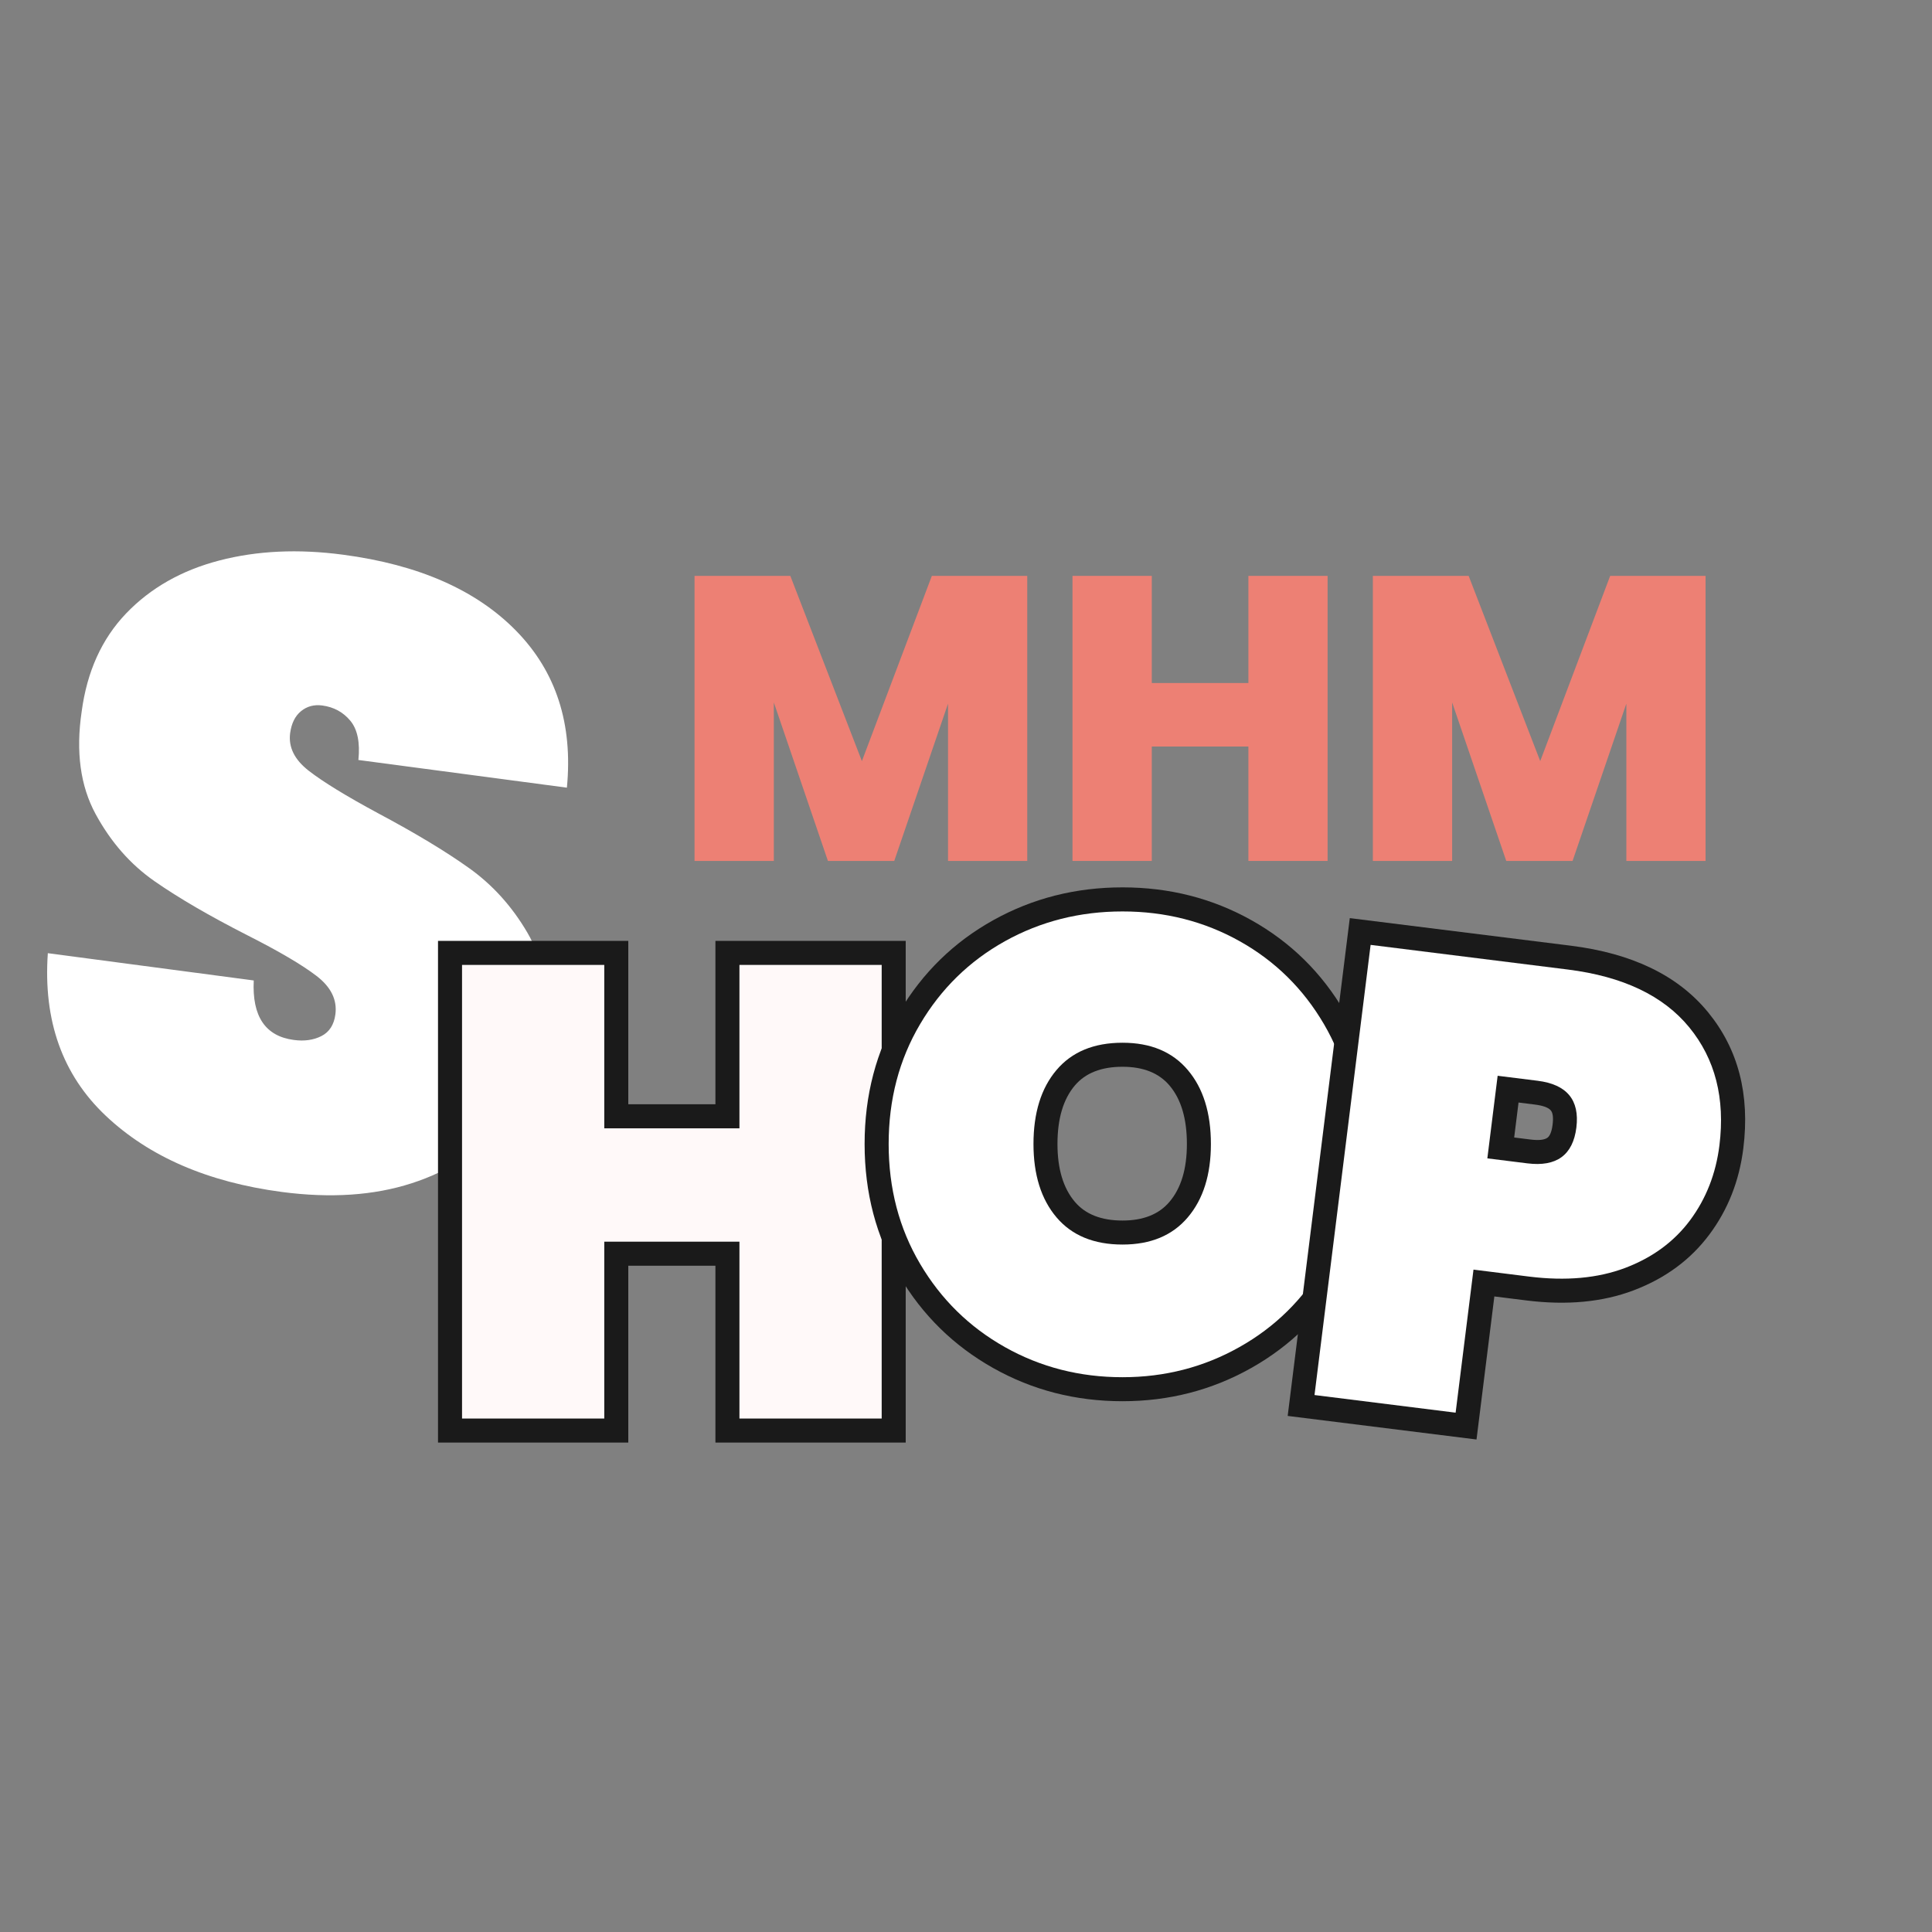
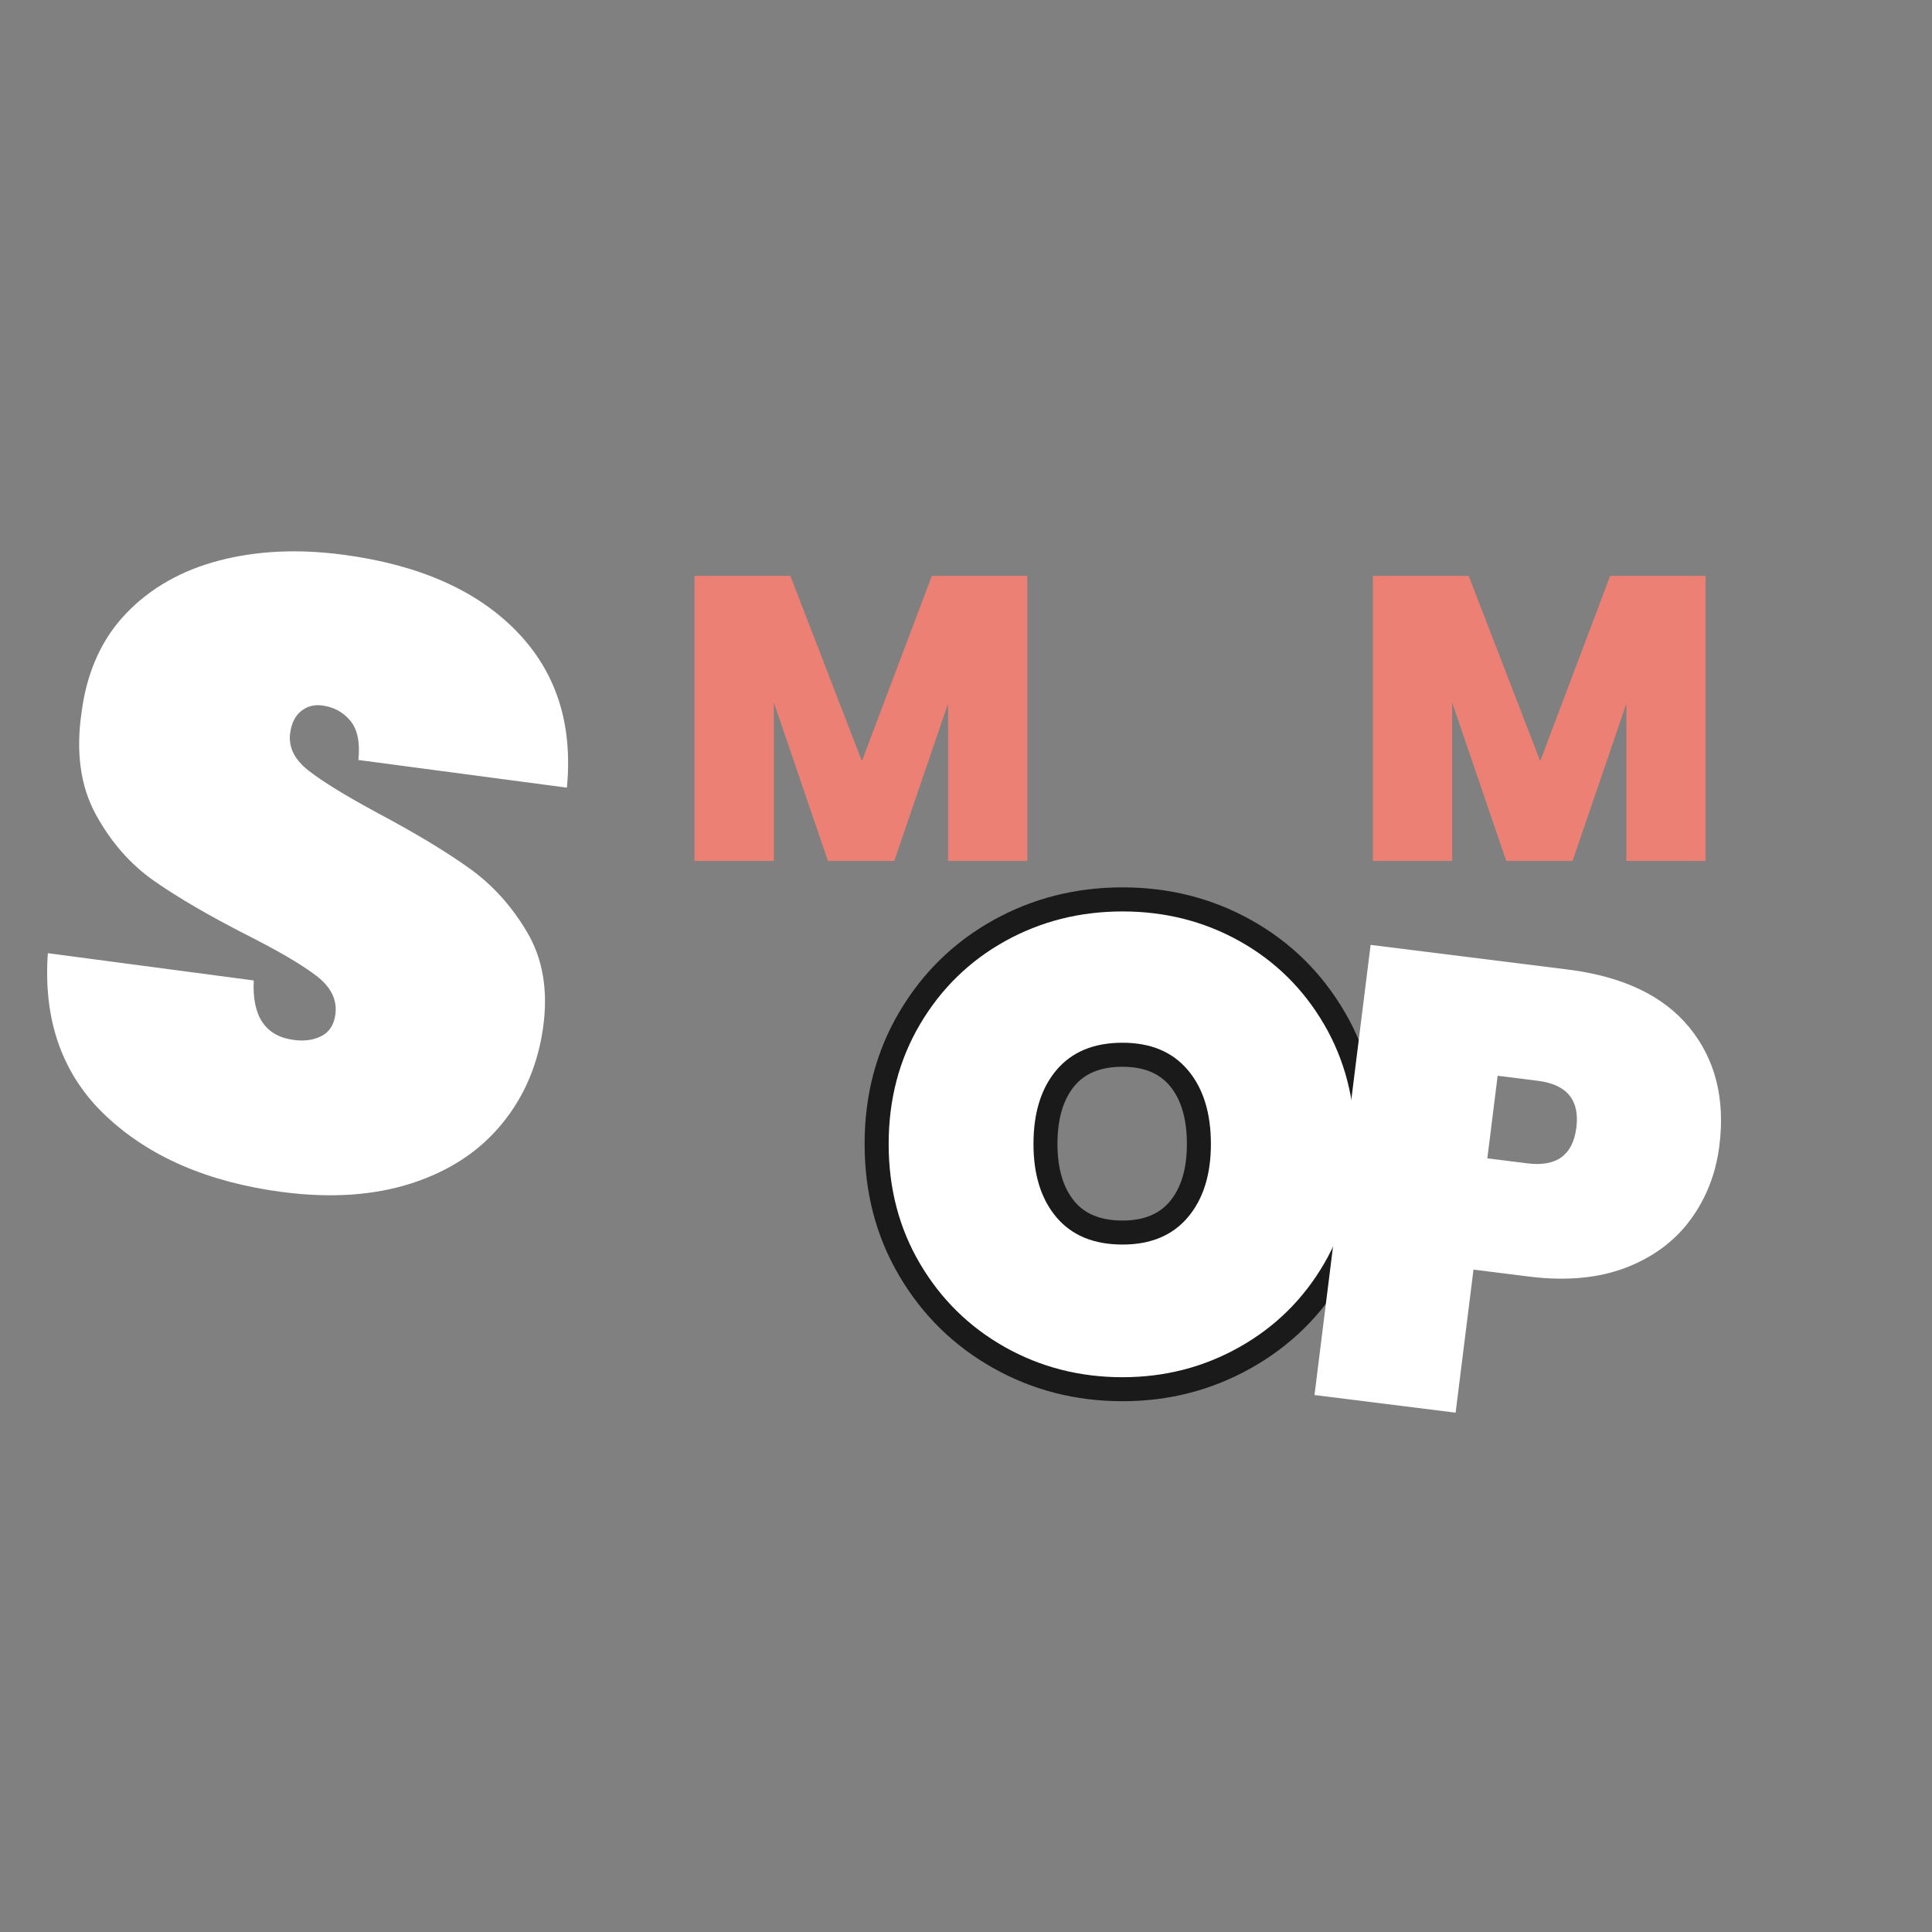
<svg xmlns="http://www.w3.org/2000/svg" width="500" zoomAndPan="magnify" viewBox="0 0 375 375" height="500" preserveAspectRatio="xMidYMid meet" version="1.2">
  <rect x="0" y="0" width="375" height="375" fill="#808080" stroke="none" />
  <defs />
  <g id="2864029565">
    <g style="fill:#ffffff;fill-opacity:1;">
      <g transform="translate(-0.544, 222.824)">
        <path style="stroke:none" d="M 55.219 8.531 C 40.875 6.625 29.492 1.695 21.078 -6.25 C 12.66 -14.195 8.91 -24.719 9.828 -37.812 L 49.797 -32.516 C 49.453 -25.547 52.047 -21.695 57.578 -20.969 C 59.609 -20.695 61.391 -20.945 62.922 -21.719 C 64.461 -22.5 65.367 -23.898 65.641 -25.922 C 66.016 -28.754 64.789 -31.25 61.969 -33.406 C 59.156 -35.562 54.68 -38.191 48.547 -41.297 C 41.242 -45.016 35.25 -48.504 30.562 -51.766 C 25.875 -55.023 22.051 -59.379 19.094 -64.828 C 16.145 -70.273 15.242 -76.891 16.391 -84.672 C 17.422 -92.461 20.301 -98.828 25.031 -103.766 C 29.77 -108.703 35.797 -112.125 43.109 -114.031 C 50.43 -115.938 58.438 -116.312 67.125 -115.156 C 81.801 -113.219 93.008 -108.285 100.75 -100.359 C 108.488 -92.441 111.766 -82.301 110.578 -69.938 L 70.109 -75.312 C 70.453 -78.719 69.93 -81.254 68.547 -82.922 C 67.16 -84.598 65.344 -85.586 63.094 -85.891 C 61.508 -86.098 60.141 -85.734 58.984 -84.797 C 57.828 -83.859 57.117 -82.43 56.859 -80.516 C 56.504 -77.805 57.703 -75.379 60.453 -73.234 C 63.211 -71.086 67.695 -68.336 73.906 -64.984 C 81.113 -61.148 86.992 -57.609 91.547 -54.359 C 96.109 -51.117 99.891 -46.941 102.891 -41.828 C 105.891 -36.723 106.926 -30.672 106 -23.672 C 105.02 -16.336 102.336 -10.004 97.953 -4.672 C 93.578 0.66 87.727 4.504 80.406 6.859 C 73.094 9.223 64.695 9.781 55.219 8.531 Z M 55.219 8.531 " />
      </g>
    </g>
    <g style="fill:#1a1a1a;fill-opacity:1;">
      <g transform="translate(83.462, 275.336)">
-         <path style="stroke:none" d="M 92.336 -88.047 L 92.336 4.664 L 55.402 4.664 L 55.402 -34.324 L 60.066 -34.324 L 60.066 -29.66 L 33.824 -29.66 L 33.824 -34.324 L 38.488 -34.324 L 38.488 4.664 L 1.555 4.664 L 1.555 -92.711 L 38.488 -92.711 L 38.488 -56.336 L 33.824 -56.336 L 33.824 -61 L 60.066 -61 L 60.066 -56.336 L 55.402 -56.336 L 55.402 -92.711 L 92.336 -92.711 Z M 83.008 -88.047 L 87.672 -88.047 L 87.672 -83.383 L 60.066 -83.383 L 60.066 -88.047 L 64.73 -88.047 L 64.73 -51.672 L 29.16 -51.672 L 29.16 -88.047 L 33.824 -88.047 L 33.824 -83.383 L 6.219 -83.383 L 6.219 -88.047 L 10.883 -88.047 L 10.883 0 L 6.219 0 L 6.219 -4.664 L 33.824 -4.664 L 33.824 0 L 29.16 0 L 29.16 -38.988 L 64.73 -38.988 L 64.73 0 L 60.066 0 L 60.066 -4.664 L 87.672 -4.664 L 87.672 0 L 83.008 0 Z M 83.008 -88.047 " />
-       </g>
+         </g>
    </g>
    <g style="fill:#fff9f9;fill-opacity:1;">
      <g transform="translate(83.462, 275.336)">
-         <path style="stroke:none" d="M 87.672 -88.047 L 87.672 0 L 60.062 0 L 60.062 -34.328 L 33.828 -34.328 L 33.828 0 L 6.219 0 L 6.219 -88.047 L 33.828 -88.047 L 33.828 -56.328 L 60.062 -56.328 L 60.062 -88.047 Z M 87.672 -88.047 " />
-       </g>
+         </g>
    </g>
    <g style="fill:#1a1a1a;fill-opacity:1;">
      <g transform="translate(168.754, 266.441)">
        <path style="stroke:none" d="M 49.121 5.535 C 40.016 5.535 31.648 3.387 24.016 -0.91 C 16.363 -5.215 10.297 -11.168 5.809 -18.77 C 1.312 -26.383 -0.934 -34.926 -0.934 -44.395 C -0.934 -53.867 1.312 -62.41 5.809 -70.023 C 10.301 -77.629 16.375 -83.566 24.031 -87.832 C 31.66 -92.078 40.023 -94.203 49.121 -94.203 C 58.223 -94.203 66.57 -92.078 74.16 -87.824 C 81.777 -83.555 87.812 -77.617 92.258 -70.004 C 96.703 -62.395 98.93 -53.859 98.93 -44.395 C 98.93 -34.934 96.703 -26.395 92.258 -18.789 C 87.812 -11.18 81.762 -5.219 74.105 -0.91 C 66.473 3.387 58.145 5.535 49.121 5.535 Z M 49.121 -3.793 C 56.516 -3.793 63.316 -5.543 69.531 -9.039 C 75.719 -12.523 80.609 -17.34 84.207 -23.492 C 87.801 -29.648 89.602 -36.617 89.602 -44.395 C 89.602 -52.176 87.801 -59.145 84.207 -65.297 C 80.613 -71.449 75.742 -76.246 69.602 -79.688 C 63.426 -83.145 56.602 -84.875 49.121 -84.875 C 41.637 -84.875 34.789 -83.145 28.57 -79.68 C 22.383 -76.234 17.473 -71.438 13.84 -65.281 C 10.211 -59.129 8.395 -52.168 8.395 -44.395 C 8.395 -36.625 10.211 -29.66 13.84 -23.512 C 17.477 -17.352 22.395 -12.527 28.59 -9.039 C 34.801 -5.543 41.645 -3.793 49.121 -3.793 Z M 49.121 -29.535 C 53.152 -29.535 56.195 -30.746 58.246 -33.172 C 60.496 -35.824 61.621 -39.566 61.621 -44.395 C 61.621 -49.309 60.496 -53.09 58.246 -55.746 C 56.195 -58.168 53.152 -59.383 49.121 -59.383 C 45.008 -59.383 41.926 -58.168 39.871 -55.746 C 37.625 -53.09 36.5 -49.309 36.5 -44.395 C 36.5 -39.566 37.625 -35.824 39.871 -33.172 C 41.926 -30.746 45.008 -29.535 49.121 -29.535 Z M 49.121 -20.207 C 42.125 -20.207 36.672 -22.52 32.754 -27.145 C 29.031 -31.535 27.172 -37.285 27.172 -44.395 C 27.172 -51.59 29.031 -57.379 32.754 -61.773 C 36.672 -66.398 42.125 -68.707 49.121 -68.707 C 56.035 -68.707 61.449 -66.398 65.363 -61.773 C 69.086 -57.379 70.945 -51.59 70.945 -44.395 C 70.945 -37.285 69.086 -31.535 65.363 -27.145 C 61.449 -22.52 56.035 -20.207 49.121 -20.207 Z M 49.121 -20.207 " />
      </g>
    </g>
    <g style="fill:#ffffff;fill-opacity:1;">
      <g transform="translate(168.754, 266.441)">
        <path style="stroke:none" d="M 49.125 0.875 C 40.832 0.875 33.223 -1.07 26.297 -4.969 C 19.379 -8.863 13.891 -14.254 9.828 -21.141 C 5.766 -28.023 3.734 -35.773 3.734 -44.391 C 3.734 -53.016 5.766 -60.766 9.828 -67.641 C 13.891 -74.523 19.379 -79.895 26.297 -83.75 C 33.223 -87.602 40.832 -89.531 49.125 -89.531 C 57.414 -89.531 65 -87.602 71.875 -83.75 C 78.758 -79.895 84.211 -74.523 88.234 -67.641 C 92.254 -60.766 94.266 -53.016 94.266 -44.391 C 94.266 -35.773 92.254 -28.023 88.234 -21.141 C 84.211 -14.254 78.738 -8.863 71.812 -4.969 C 64.895 -1.07 57.332 0.875 49.125 0.875 Z M 49.125 -24.875 C 54.594 -24.875 58.816 -26.633 61.797 -30.156 C 64.785 -33.676 66.281 -38.422 66.281 -44.391 C 66.281 -50.441 64.785 -55.227 61.797 -58.75 C 58.816 -62.281 54.594 -64.047 49.125 -64.047 C 43.57 -64.047 39.301 -62.281 36.312 -58.75 C 33.332 -55.227 31.844 -50.441 31.844 -44.391 C 31.844 -38.422 33.332 -33.676 36.312 -30.156 C 39.301 -26.633 43.57 -24.875 49.125 -24.875 Z M 49.125 -24.875 " />
      </g>
    </g>
    <g style="fill:#ed8074;fill-opacity:1;">
      <g transform="translate(130.418, 167.106)">
        <path style="stroke:none" d="M 68.969 -55.328 L 68.969 0 L 53.594 0 L 53.594 -30.531 L 43.156 0 L 30.281 0 L 19.781 -30.766 L 19.781 0 L 4.391 0 L 4.391 -55.328 L 22.984 -55.328 L 36.875 -19.375 L 50.453 -55.328 Z M 68.969 -55.328 " />
      </g>
    </g>
    <g style="fill:#ed8074;fill-opacity:1;">
      <g transform="translate(203.781, 167.106)">
-         <path style="stroke:none" d="M 53.906 -55.328 L 53.906 0 L 38.531 0 L 38.531 -22.203 L 19.781 -22.203 L 19.781 0 L 4.391 0 L 4.391 -55.328 L 19.781 -55.328 L 19.781 -34.531 L 38.531 -34.531 L 38.531 -55.328 Z M 53.906 -55.328 " />
-       </g>
+         </g>
    </g>
    <g style="fill:#ed8074;fill-opacity:1;">
      <g transform="translate(262.08, 167.106)">
        <path style="stroke:none" d="M 68.969 -55.328 L 68.969 0 L 53.594 0 L 53.594 -30.531 L 43.156 0 L 30.281 0 L 19.781 -30.766 L 19.781 0 L 4.391 0 L 4.391 -55.328 L 22.984 -55.328 L 36.875 -19.375 L 50.453 -55.328 Z M 68.969 -55.328 " />
      </g>
    </g>
    <g style="fill:#1a1a1a;fill-opacity:1;">
      <g transform="translate(248.973, 270.01)">
-         <path style="stroke:none" d="M 89.406 -47.121 C 88.617 -40.793 86.422 -35.219 82.82 -30.395 C 79.168 -25.5 74.266 -21.891 68.113 -19.555 C 62.086 -17.27 55.152 -16.617 47.312 -17.594 L 36.453 -18.949 L 37.027 -23.578 L 41.656 -23 L 37.617 9.395 L 0.965 4.82 L 13.02 -91.805 L 55.902 -86.453 C 67.828 -84.965 76.703 -80.672 82.531 -73.57 C 88.418 -66.395 90.711 -57.578 89.406 -47.121 Z M 80.152 -48.277 C 81.125 -56.082 79.516 -62.543 75.32 -67.652 C 71.07 -72.836 64.211 -76.02 54.746 -77.199 L 16.492 -81.973 L 17.07 -86.598 L 21.699 -86.023 L 10.797 1.348 L 6.172 0.77 L 6.746 -3.859 L 34.145 -0.441 L 33.566 4.188 L 28.938 3.609 L 32.98 -28.785 L 48.465 -26.852 C 54.777 -26.062 60.223 -26.539 64.805 -28.277 C 69.266 -29.969 72.777 -32.531 75.344 -35.973 C 77.965 -39.48 79.566 -43.582 80.152 -48.277 Z M 48.074 -48.832 C 49.688 -48.629 50.789 -48.746 51.383 -49.176 C 51.883 -49.543 52.219 -50.398 52.387 -51.738 C 52.551 -53.082 52.438 -53.992 52.043 -54.473 C 51.574 -55.035 50.535 -55.418 48.922 -55.617 L 41.148 -56.59 L 41.727 -61.215 L 46.352 -60.637 L 44.352 -44.598 L 39.723 -45.172 L 40.301 -49.801 Z M 46.922 -39.574 L 34.52 -41.121 L 37.676 -66.422 L 50.078 -64.875 C 54.141 -64.367 57.191 -62.883 59.227 -60.418 C 61.336 -57.867 62.141 -54.59 61.641 -50.586 C 61.141 -46.578 59.555 -43.602 56.887 -41.648 C 54.305 -39.758 50.984 -39.07 46.922 -39.574 Z M 46.922 -39.574 " />
-       </g>
+         </g>
    </g>
    <g style="fill:#ffffff;fill-opacity:1;">
      <g transform="translate(248.973, 270.01)">
        <path style="stroke:none" d="M 84.766 -47.688 C 84.078 -42.188 82.18 -37.348 79.078 -33.172 C 75.973 -29.004 71.77 -25.914 66.469 -23.906 C 61.164 -21.906 54.973 -21.344 47.891 -22.219 L 37.031 -23.578 L 33.562 4.188 L 6.172 0.766 L 17.062 -86.609 L 55.312 -81.828 C 66.008 -80.492 73.875 -76.754 78.906 -70.609 C 83.945 -64.461 85.898 -56.82 84.766 -47.688 Z M 47.484 -44.203 C 53.16 -43.492 56.332 -45.812 57 -51.156 C 57.664 -56.5 55.16 -59.523 49.484 -60.234 L 41.719 -61.203 L 39.719 -45.172 Z M 47.484 -44.203 " />
      </g>
    </g>
  </g>
</svg>